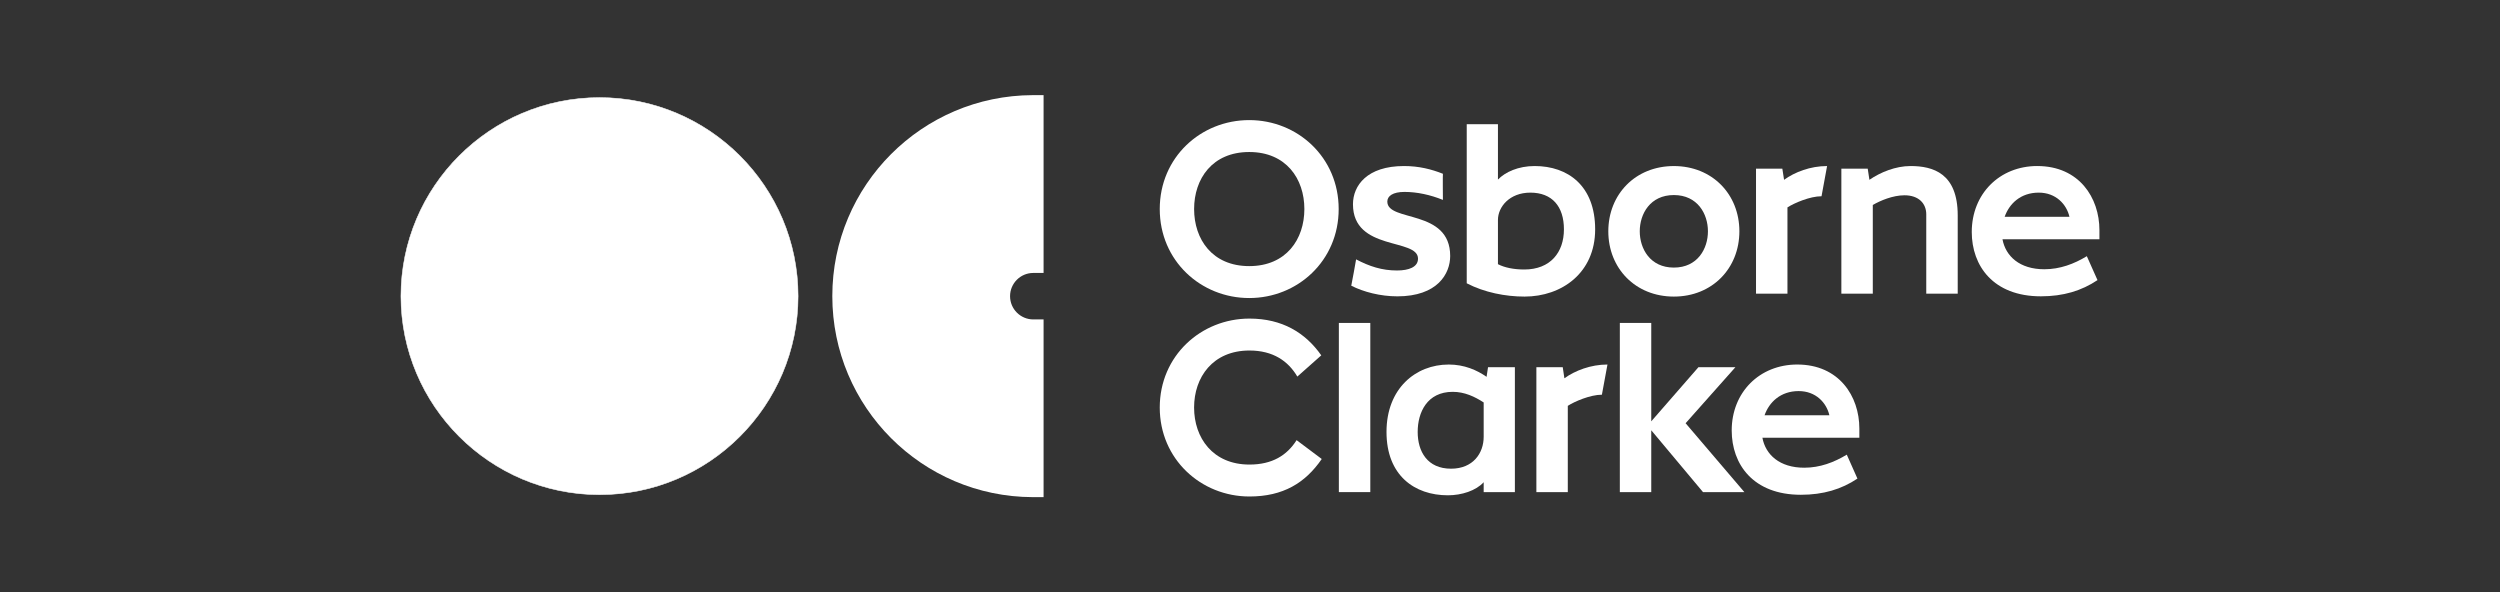
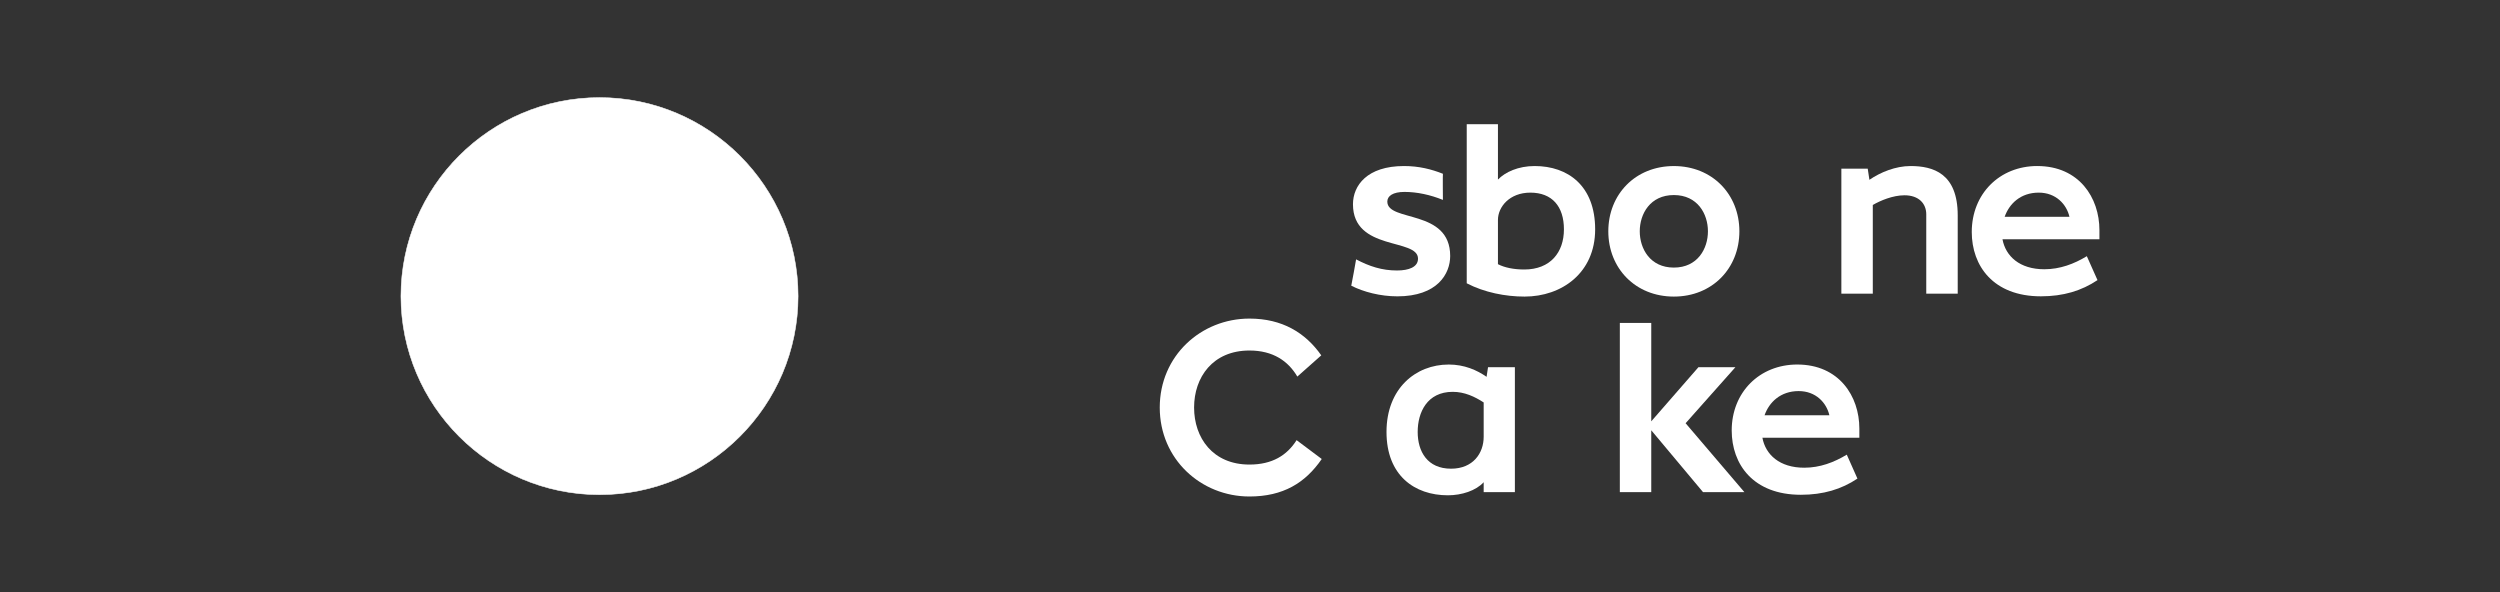
<svg xmlns="http://www.w3.org/2000/svg" width="2385" height="565" viewBox="0 0 2385 565" fill="none">
  <rect x="0" y="0" width="2385" height="565" fill="#333333" stroke="none" />
  <g clip-path="url(#clip0_891_554)">
    <path d="M761.359 282.515C761.359 386.956 676.387 471.914 571.944 471.914C467.502 471.914 382.516 386.956 382.516 282.515C382.516 178.074 467.487 93.116 571.944 93.116C676.402 93.116 761.359 178.074 761.359 282.515Z" fill="white" />
    <path d="M761.359 282.515C761.359 386.956 676.387 471.914 571.944 471.914C467.502 471.914 382.516 386.956 382.516 282.515C382.516 178.074 467.487 93.116 571.944 93.116C676.402 93.116 761.359 178.074 761.359 282.515Z" stroke="white" stroke-width="0.5" stroke-miterlimit="10" />
-     <path d="M985.707 304.735C973.497 304.691 963.6 294.782 963.6 282.559C963.6 270.336 973.482 260.427 985.707 260.397H995.574V90.76H985.268C879.595 91.067 794.023 176.801 794.023 282.515C794.023 388.229 879.595 473.963 985.268 474.27H995.574V304.735H985.707Z" fill="white" />
-     <path d="M1277.1 199.431C1277.1 248.804 1237.88 284.33 1191.77 284.33C1145.65 284.33 1106.4 248.819 1106.4 199.431C1106.4 150.043 1145.62 114.575 1191.77 114.575C1237.91 114.575 1277.1 150.101 1277.1 199.431ZM1244.37 199.431C1244.37 170.624 1227.05 145.022 1191.77 145.022C1156.48 145.022 1139.18 170.624 1139.18 199.431C1139.18 228.238 1156.47 253.869 1191.77 253.869C1227.06 253.869 1244.37 228.267 1244.37 199.431Z" fill="white" />
    <path d="M1332.93 282.705C1317.03 282.705 1300.87 278.563 1289.11 272.561C1289.34 272.342 1293.72 247.428 1293.72 247.428C1306.4 254.118 1318.4 258.041 1332.71 258.041C1344.02 258.041 1352.78 254.806 1352.78 246.755C1352.78 226.906 1290.73 239.817 1290.73 194.849C1290.73 177.079 1304.12 158.401 1339.4 158.401C1353.7 158.401 1365.47 161.402 1376.54 165.778C1376.31 166.013 1376.54 190.707 1376.54 190.707C1364.54 185.847 1351.86 183.095 1339.88 183.095C1328.81 183.095 1323.5 186.989 1323.5 192.317C1323.5 212.151 1383.48 199.006 1383.48 244.222C1383.48 261.056 1371.49 282.72 1332.96 282.72L1332.93 282.705Z" fill="white" />
    <path d="M1454.41 282.939C1436.17 282.939 1416.11 279.017 1399.26 270.263V118.498H1429.04V171.312C1435.95 164.168 1448.4 158.401 1464.08 158.401C1495.93 158.401 1521.78 177.313 1521.78 218.811C1521.78 260.309 1489.95 282.939 1454.42 282.939H1454.41ZM1459.94 183.768C1440.12 183.768 1429.04 197.381 1429.04 209.824V252.024C1435.26 255.259 1444.01 257.104 1454.17 257.104C1479.08 257.104 1491.99 240.739 1491.99 218.811C1491.99 196.884 1480.69 183.768 1459.93 183.768H1459.94Z" fill="white" />
    <path d="M1534.33 220.67C1534.33 185.393 1560.17 158.416 1596.86 158.416C1633.54 158.416 1659.37 185.393 1659.37 220.67C1659.37 255.947 1633.53 282.94 1596.86 282.94C1560.18 282.94 1534.33 255.962 1534.33 220.67ZM1629.37 220.67C1629.37 204.071 1619.46 186.081 1596.86 186.081C1574.25 186.081 1564.33 204.071 1564.33 220.67C1564.33 237.27 1574.24 255.274 1596.86 255.274C1619.48 255.274 1629.37 237.27 1629.37 220.67Z" fill="white" />
-     <path d="M1705.23 197.85V280.173H1675.24V160.933H1700.36L1702 171.546C1712.15 164.168 1727.13 158.401 1743.04 158.401L1737.74 187.223C1726.67 187.223 1711.67 193.707 1705.23 197.85Z" fill="white" />
    <path d="M1837.66 204.525C1837.66 194.147 1830.5 186.301 1816.87 186.301C1805.79 186.301 1793.81 191.38 1786.65 195.552V280.173H1756.66V160.933H1781.81L1783.42 171.546C1793.8 164.403 1808.32 158.401 1822.64 158.401C1844.13 158.401 1867.66 165.31 1867.66 205.447V280.158H1837.65V204.51L1837.66 204.525Z" fill="white" />
    <path d="M1943.59 158.401C1983.47 158.401 2002.85 188.613 2002.85 219.514V228.267H1910.36C1913.37 244.413 1926.75 256.87 1950.24 256.87C1965.26 256.87 1978.64 251.805 1990.83 244.398L2001.01 267.233C1985.78 277.392 1968.46 282.691 1947 282.691C1901.59 282.691 1881.06 253.635 1881.06 221.344C1881.06 184.895 1907.59 158.386 1943.58 158.386L1943.59 158.401ZM1912.44 206.823H1974.26C1971.48 194.849 1961.33 183.768 1944.95 183.768C1927.66 183.768 1916.83 194.366 1912.44 206.823Z" fill="white" />
    <path d="M1260.95 437.881C1245.27 460.745 1224.05 473.656 1191.98 473.656C1145.85 473.656 1106.4 438.144 1106.4 388.771C1106.4 339.398 1145.85 303.93 1191.98 303.93C1223.11 303.93 1245.27 317.324 1260.49 339.002L1237.65 359.261C1228.86 344.316 1214.35 334.391 1191.98 334.391C1156.92 334.391 1139.16 359.978 1139.16 388.771C1139.16 417.564 1156.91 443.194 1191.98 443.194C1213.67 443.194 1227.74 434.456 1236.96 419.906L1260.95 437.881Z" fill="white" />
-     <path d="M1277.27 308.087H1307.27V469.469H1277.27V308.087Z" fill="white" />
    <path d="M1382 347.756C1396.99 347.756 1408.98 353.069 1418.2 359.495L1419.58 350.303H1445.2V469.469H1415.43V460.042C1408.06 468.122 1394.44 472.514 1381.29 472.514C1349.47 472.514 1322.72 453.587 1322.72 412.074C1322.72 370.561 1350.62 347.77 1382 347.77V347.756ZM1384.31 447.132C1405.27 447.132 1415.43 432.377 1415.43 416.685V383.94C1406.91 378.422 1397.24 373.811 1385.92 373.811C1361.47 373.811 1352.47 393.396 1352.47 412.074C1352.47 430.752 1361.69 447.132 1384.31 447.132Z" fill="white" />
-     <path d="M1495.68 387.175V469.469H1465.7V350.303H1490.85L1492.44 360.871C1502.62 353.538 1517.58 347.756 1533.52 347.756L1528.21 376.548C1517.14 376.548 1502.13 383.004 1495.68 387.175Z" fill="white" />
    <path d="M1575.3 469.469H1545.32V308.087H1575.3V401.945L1620.31 350.303H1655.58L1608.07 403.76L1664.13 469.469H1624.67L1575.3 410.479V469.469Z" fill="white" />
    <path d="M1714.56 347.756C1754.45 347.756 1773.82 377.954 1773.82 408.825V417.622H1681.33C1684.34 433.738 1697.71 446.195 1721.24 446.195C1736.23 446.195 1749.59 441.13 1761.83 433.738L1771.99 456.573C1756.78 466.732 1739.45 472.016 1718.02 472.016C1672.57 472.016 1652.05 442.975 1652.05 410.669C1652.05 374.25 1678.59 347.756 1714.57 347.756H1714.56ZM1683.41 396.148H1745.22C1742.46 384.16 1732.29 373.094 1715.92 373.094C1698.63 373.094 1687.78 383.706 1683.39 396.148H1683.41Z" fill="white" />
  </g>
  <defs>
    <clipPath id="clip0_891_554">
      <rect width="1620.71" height="383.511" fill="white" transform="translate(382.148 90.76)" />
    </clipPath>
  </defs>
</svg>